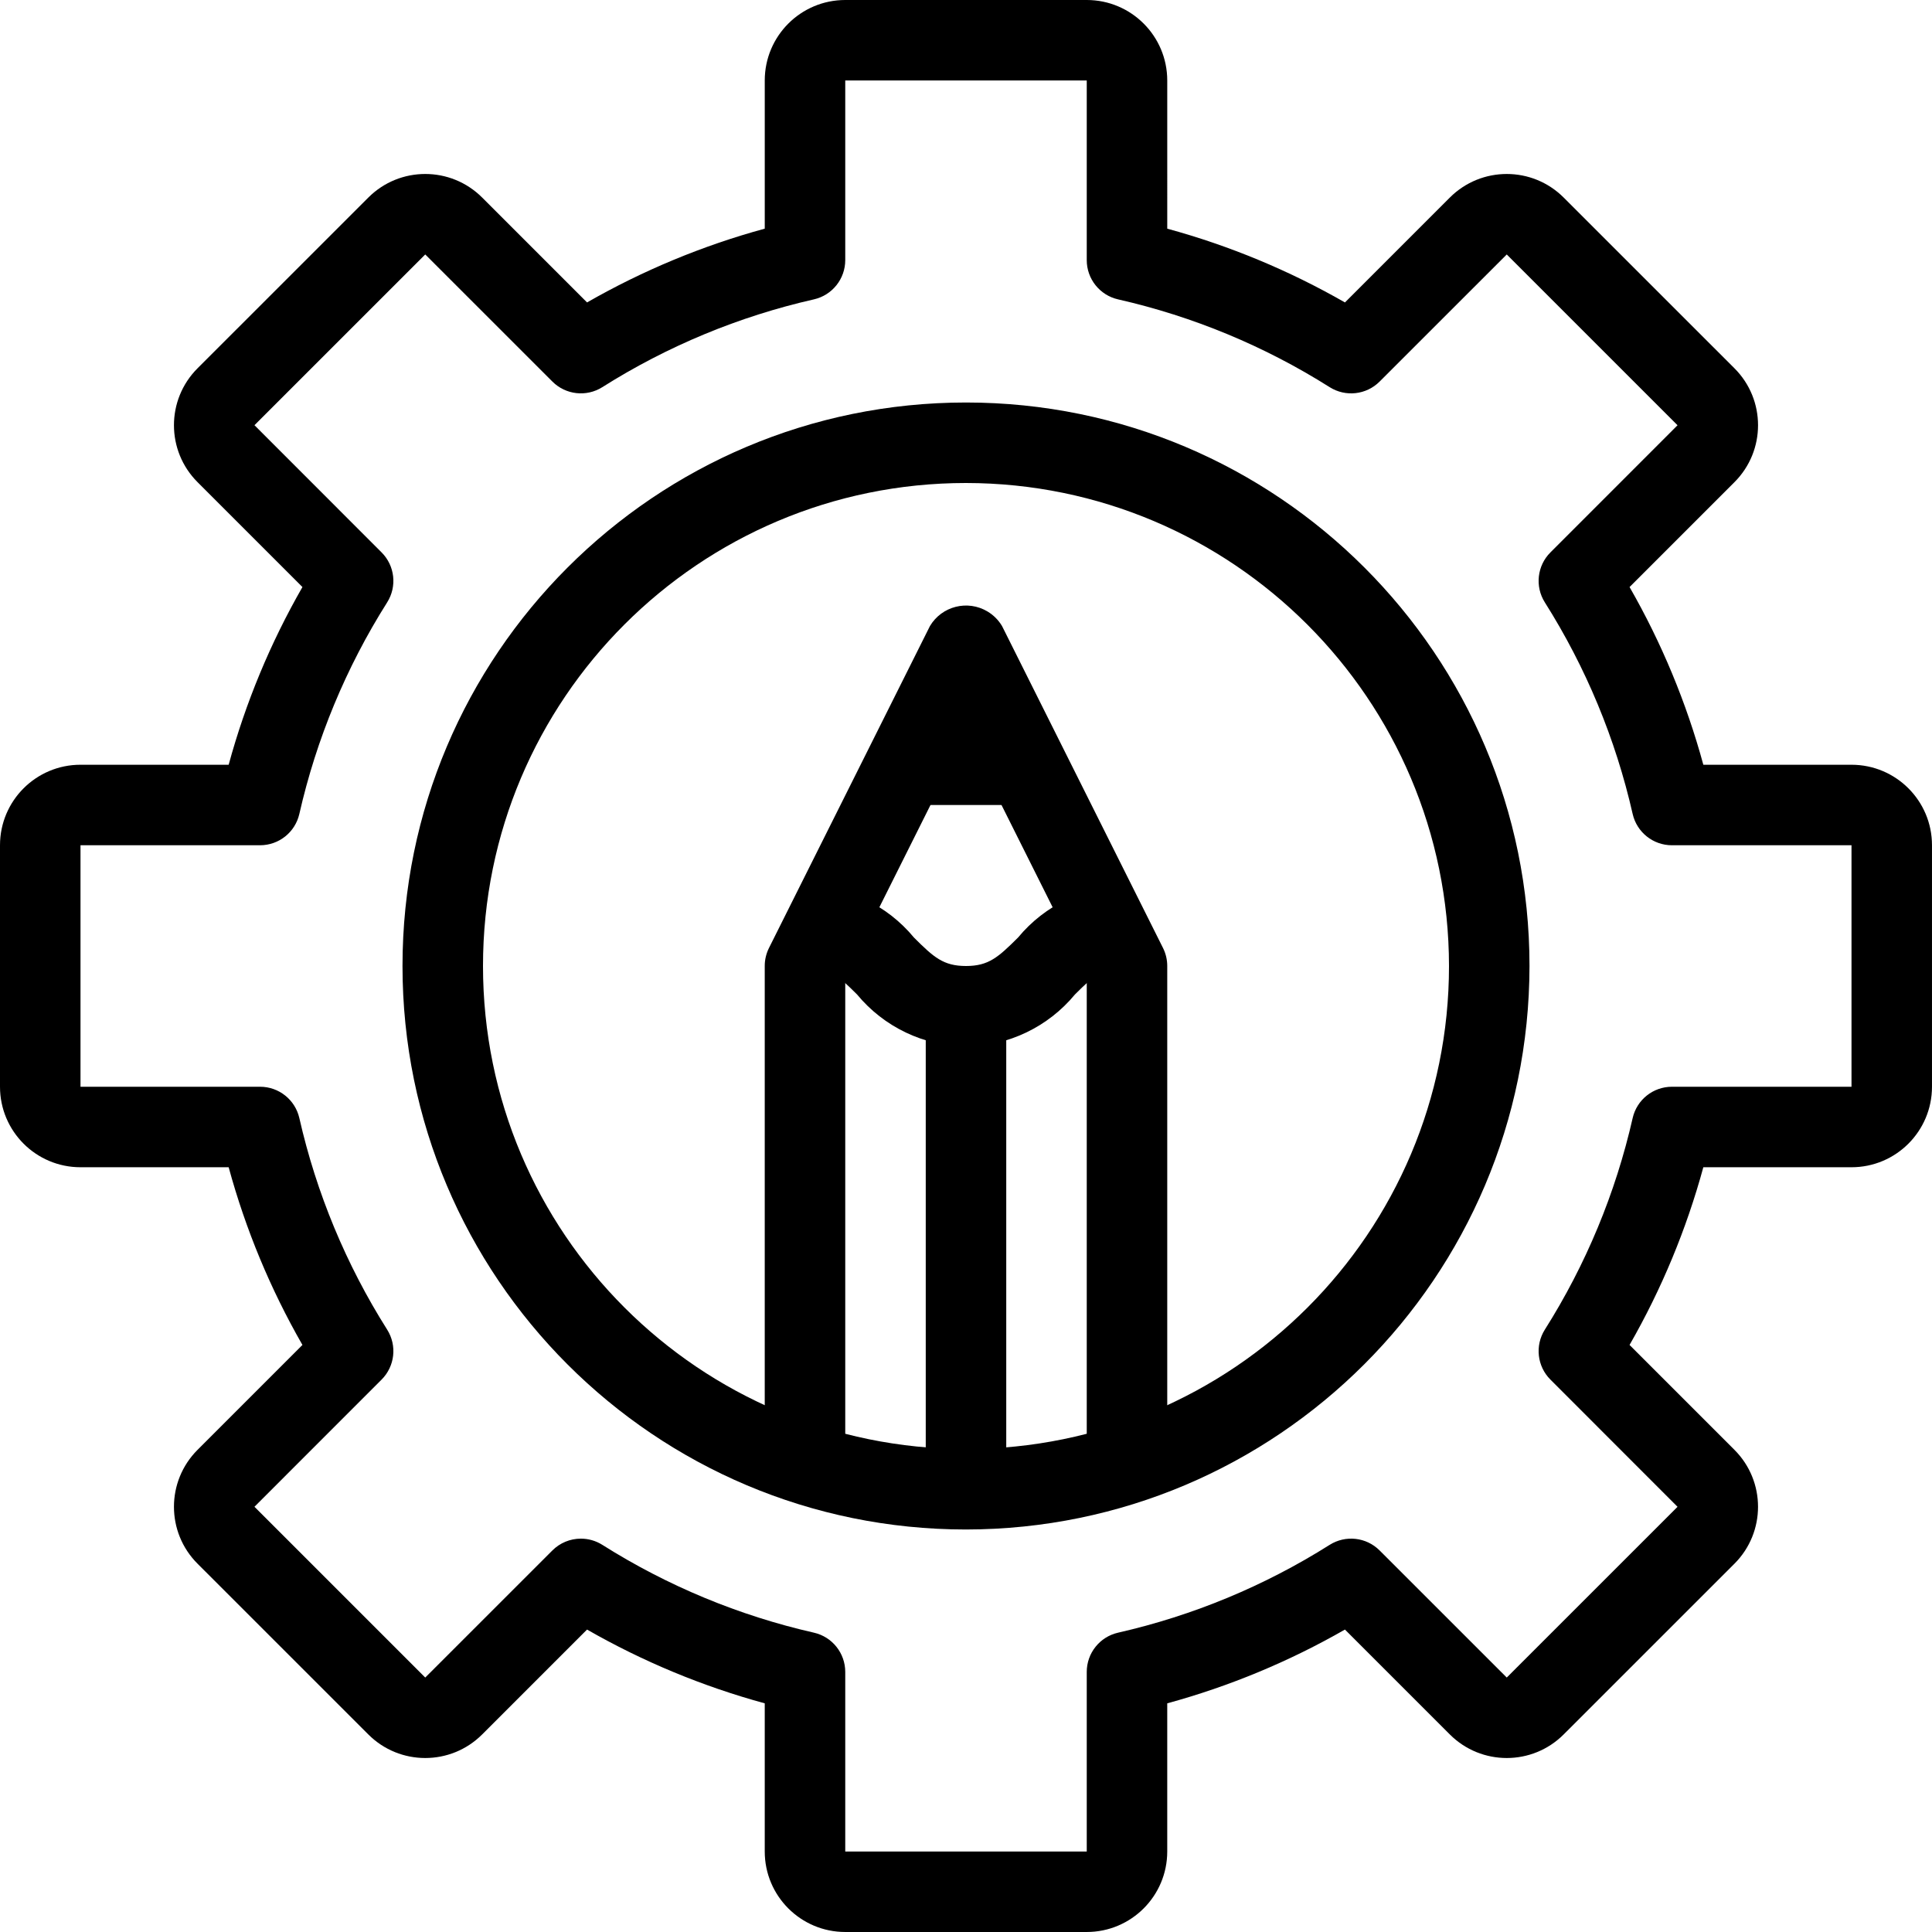
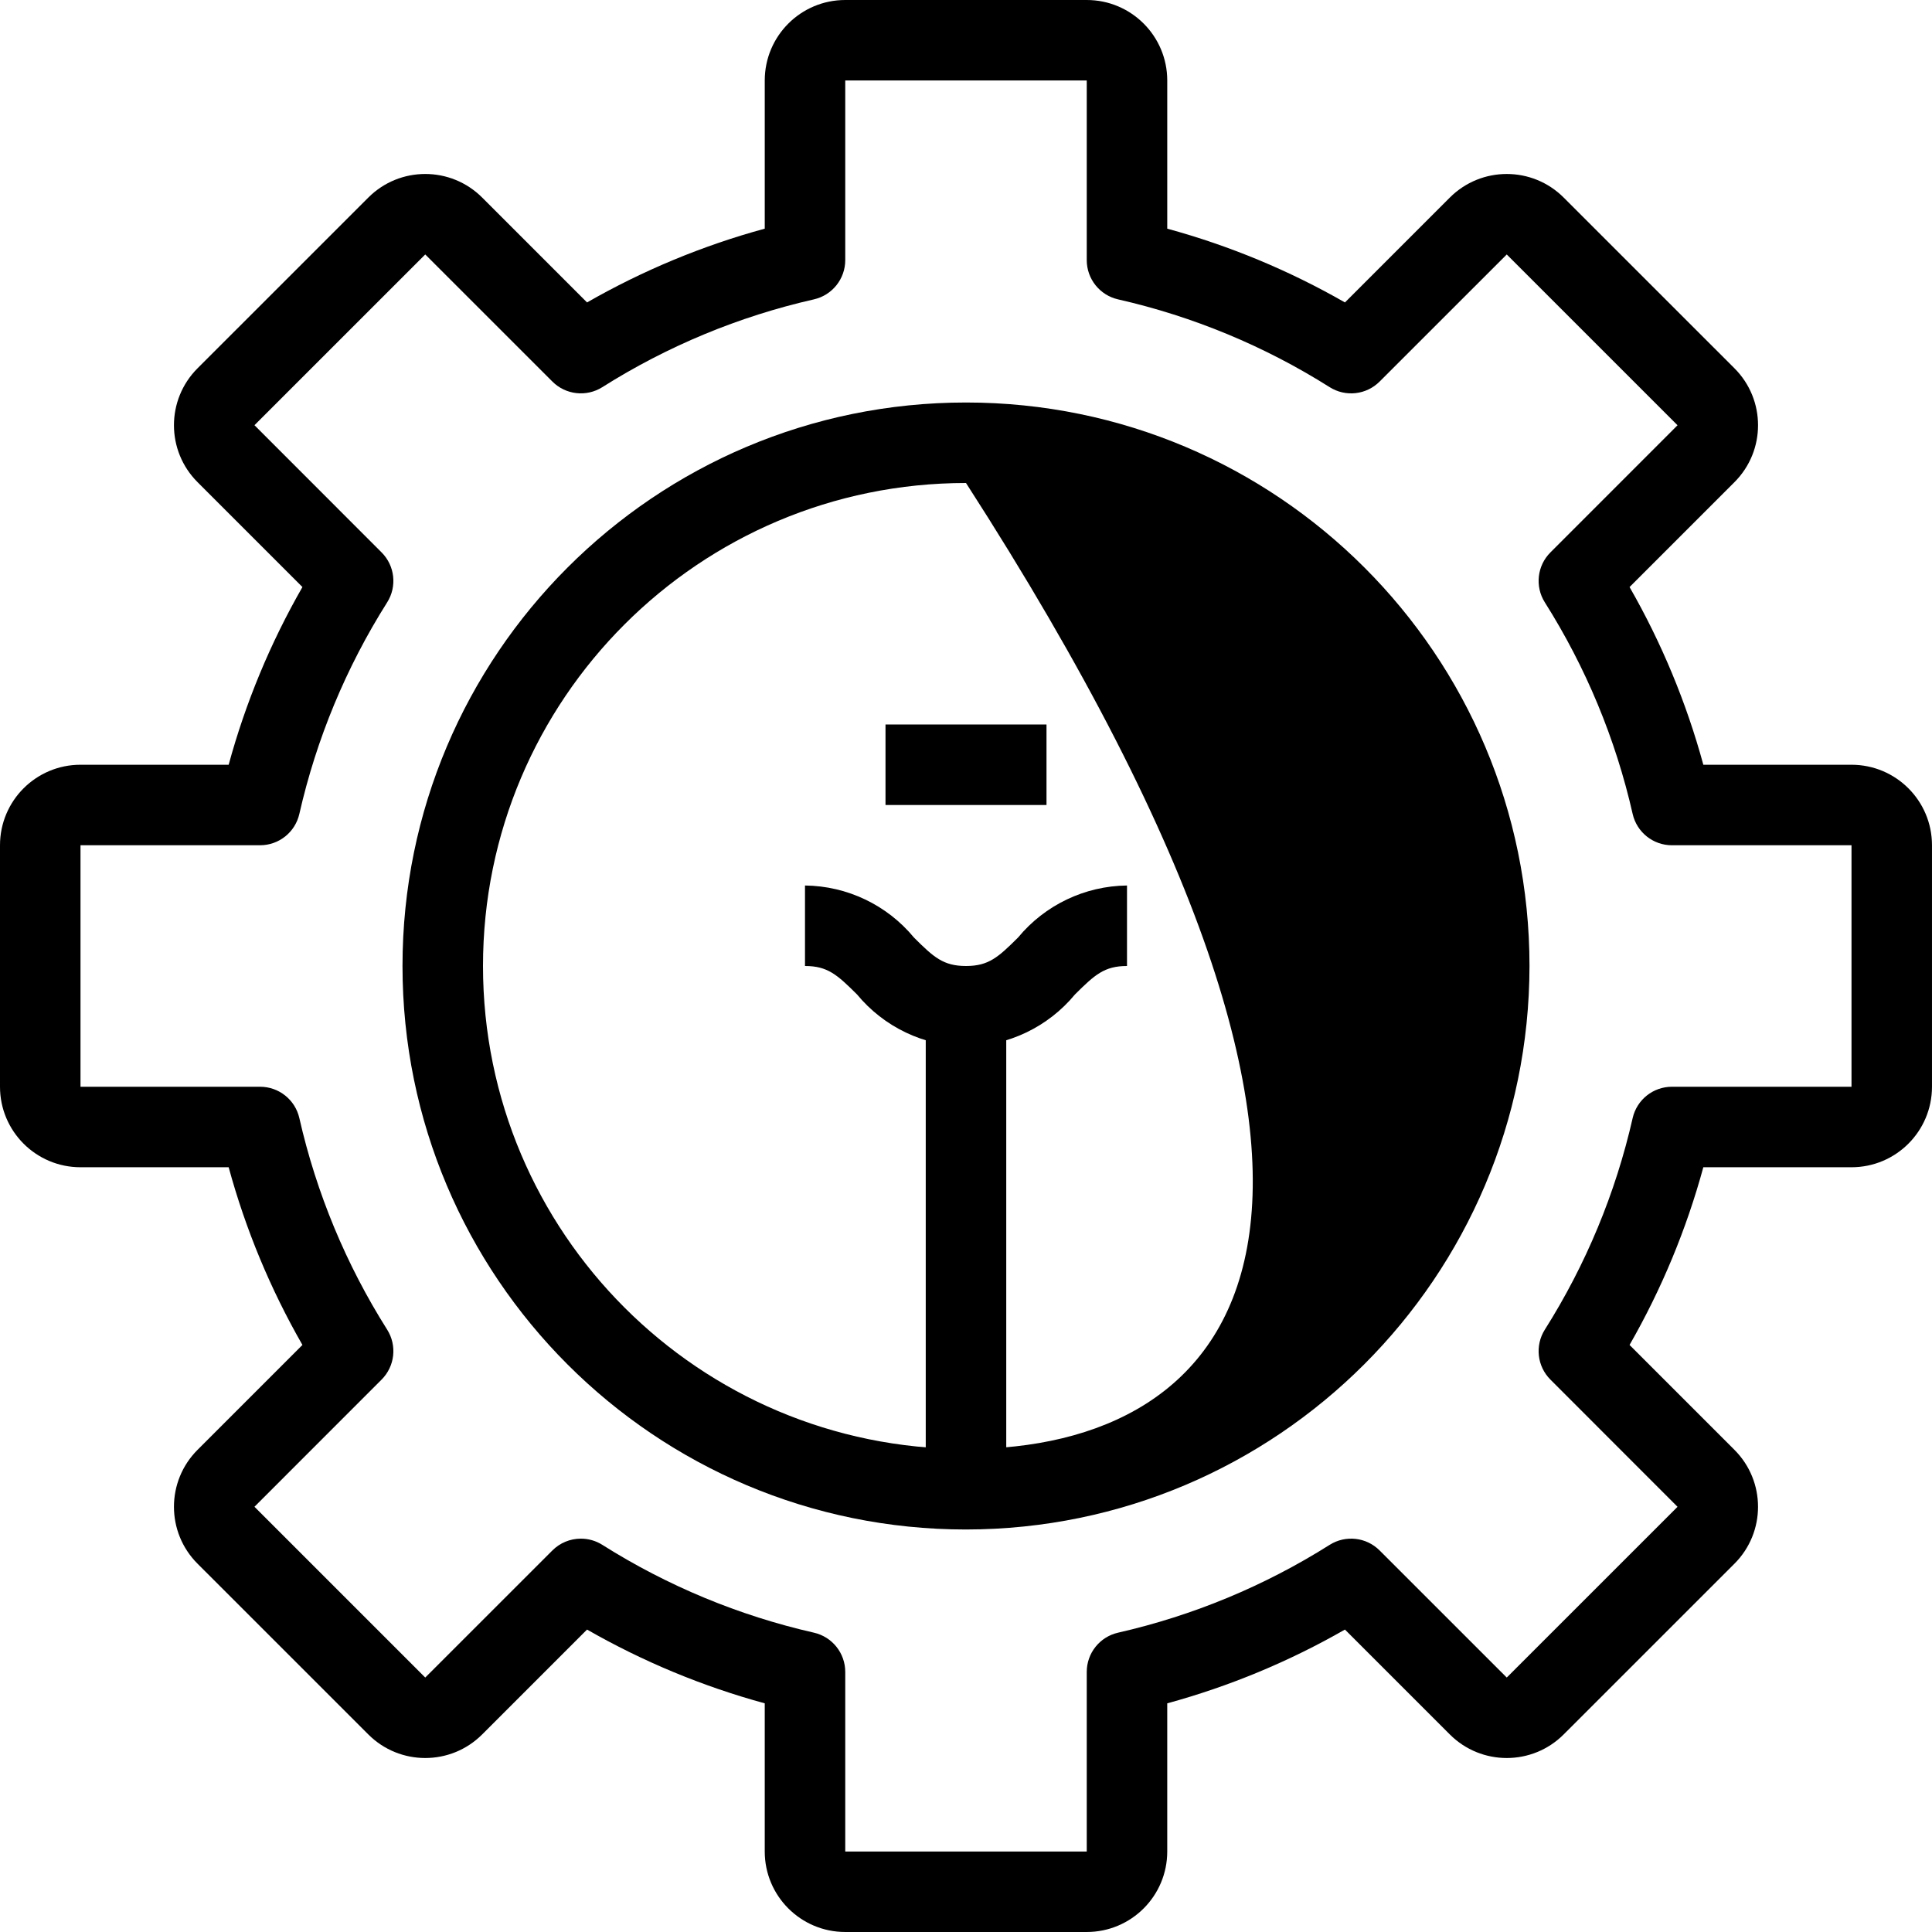
<svg xmlns="http://www.w3.org/2000/svg" id="Capa_1" x="0px" y="0px" viewBox="0 0 512 512" style="enable-background:new 0 0 512 512;" xml:space="preserve">
  <g>
    <g>
-       <path d="M256,106.667c-82.475,0-149.333,66.859-149.333,149.333S173.525,405.333,256,405.333 c82.438-0.088,149.245-66.895,149.333-149.333C405.333,173.525,338.475,106.667,256,106.667z M256,384 c-70.692,0-128-57.308-128-128s57.308-128,128-128c70.661,0.076,127.924,57.339,128,128C384,326.692,326.692,384,256,384z" />
+       <path d="M256,106.667c-82.475,0-149.333,66.859-149.333,149.333S173.525,405.333,256,405.333 c82.438-0.088,149.245-66.895,149.333-149.333C405.333,173.525,338.475,106.667,256,106.667z M256,384 c-70.692,0-128-57.308-128-128s57.308-128,128-128C384,326.692,326.692,384,256,384z" />
    </g>
  </g>
  <g>
    <g>
      <path d="M490.667,202.667h-39.264c-4.489-16.465-11.059-32.29-19.552-47.093l27.797-27.797c0.002-0.002,0.004-0.004,0.006-0.006 c8.33-8.333,8.327-21.84-0.006-30.17l-45.259-45.248c-8.331-8.328-21.835-8.328-30.165,0l-27.797,27.797 c-14.806-8.487-30.63-15.057-47.093-19.552V21.333C309.333,9.551,299.782,0,288,0h-64c-11.782,0-21.333,9.551-21.333,21.333 v39.264c-16.463,4.495-32.288,11.065-47.093,19.552l-27.797-27.797c-8.331-8.328-21.835-8.328-30.165,0L52.352,97.6 c-0.002,0.002-0.004,0.004-0.006,0.006c-8.329,8.333-8.327,21.84,0.006,30.17l27.797,27.797 c-8.493,14.803-15.063,30.628-19.552,47.093H21.333C9.551,202.667,0,212.218,0,224v64c0,11.782,9.551,21.333,21.333,21.333h39.264 c4.489,16.465,11.059,32.29,19.552,47.093l-27.797,27.797c-0.002,0.002-0.004,0.004-0.006,0.006 c-8.329,8.333-8.327,21.84,0.006,30.17l45.259,45.248c8.331,8.328,21.835,8.328,30.165,0l27.797-27.797 c14.806,8.487,30.63,15.057,47.093,19.552v39.264c0,11.782,9.551,21.333,21.333,21.333h64c11.782,0,21.333-9.551,21.333-21.333 v-39.264c16.463-4.495,32.288-11.065,47.093-19.552l27.797,27.797c8.331,8.328,21.835,8.328,30.165,0l45.259-45.248 c0.002-0.002,0.004-0.004,0.006-0.006c8.33-8.333,8.327-21.84-0.006-30.17l-27.797-27.797 c8.493-14.803,15.063-30.628,19.552-47.093h39.264c11.782,0,21.333-9.551,21.333-21.333v-64 C512,212.218,502.449,202.667,490.667,202.667z M490.667,288h-47.584c-4.982-0.005-9.305,3.44-10.411,8.299 c-4.518,19.883-12.392,38.85-23.285,56.085c-2.652,4.217-2.032,9.707,1.493,13.227l33.685,33.707l-45.259,45.248l-33.696-33.685 c-3.518-3.52-9.002-4.139-13.216-1.493c-17.239,10.887-36.205,18.761-56.085,23.285c-4.859,1.101-8.308,5.418-8.309,10.4v47.595 h-64v-47.595c-0.001-4.982-3.451-9.299-8.309-10.4c-19.881-4.524-38.847-12.398-56.085-23.285c-1.7-1.067-3.667-1.633-5.675-1.632 v0c-2.829,0.001-5.541,1.125-7.541,3.125l-33.696,33.685l-45.259-45.259l33.685-33.696c3.525-3.519,4.145-9.01,1.493-13.227 c-10.893-17.236-18.768-36.203-23.285-56.085c-1.106-4.858-5.428-8.303-10.411-8.299H21.333v-64h47.584 c4.982,0.005,9.305-3.44,10.411-8.299c4.518-19.883,12.392-38.85,23.285-56.085c2.652-4.217,2.032-9.707-1.493-13.227 l-33.685-33.707l45.259-45.248l33.696,33.685c3.518,3.52,9.002,4.139,13.216,1.493c17.237-10.888,36.204-18.759,56.085-23.275 c4.862-1.102,8.313-5.425,8.309-10.411V21.333h64v47.595c-0.004,4.986,3.447,9.309,8.309,10.411 c19.882,4.515,38.848,12.386,56.085,23.275c4.214,2.646,9.698,2.026,13.216-1.493l33.696-33.685l45.259,45.259l-33.685,33.696 c-3.525,3.519-4.145,9.01-1.493,13.227c10.893,17.236,18.768,36.203,23.285,56.085c1.106,4.858,5.428,8.303,10.411,8.299h47.584 V288z" />
    </g>
  </g>
  <g>
    <g>
-       <path d="M308.213,251.232l-42.667-85.333c-0.945-1.585-2.27-2.91-3.855-3.855c-5.272-3.143-12.095-1.418-15.239,3.855 l-42.667,85.333c-0.738,1.481-1.122,3.113-1.12,4.768v138.667H224V258.517l32-64l32,64v136.149h21.333V256 C309.335,254.345,308.951,252.713,308.213,251.232z" />
-     </g>
+       </g>
  </g>
  <g>
    <g>
      <path d="M269.792,248.459C264.533,253.685,261.995,256,256,256s-8.565-2.315-13.792-7.541 c-7.126-8.623-17.689-13.668-28.875-13.792V256c5.995,0,8.533,2.315,13.792,7.541c7.126,8.623,17.689,13.668,28.875,13.792 c11.186-0.124,21.749-5.169,28.875-13.792c5.259-5.227,7.797-7.541,13.792-7.541v-21.333 C287.481,234.791,276.918,239.836,269.792,248.459z" />
    </g>
  </g>
  <g>
    <g>
      <rect x="245.333" y="266.667" width="21.333" height="128" />
    </g>
  </g>
  <g>
    <g>
      <rect x="234.667" y="192" width="42.667" height="21.333" />
    </g>
  </g>
  <g> </g>
  <g> </g>
  <g> </g>
  <g> </g>
  <g> </g>
  <g> </g>
  <g> </g>
  <g> </g>
  <g> </g>
  <g> </g>
  <g> </g>
  <g> </g>
  <g> </g>
  <g> </g>
  <g> </g>
</svg>